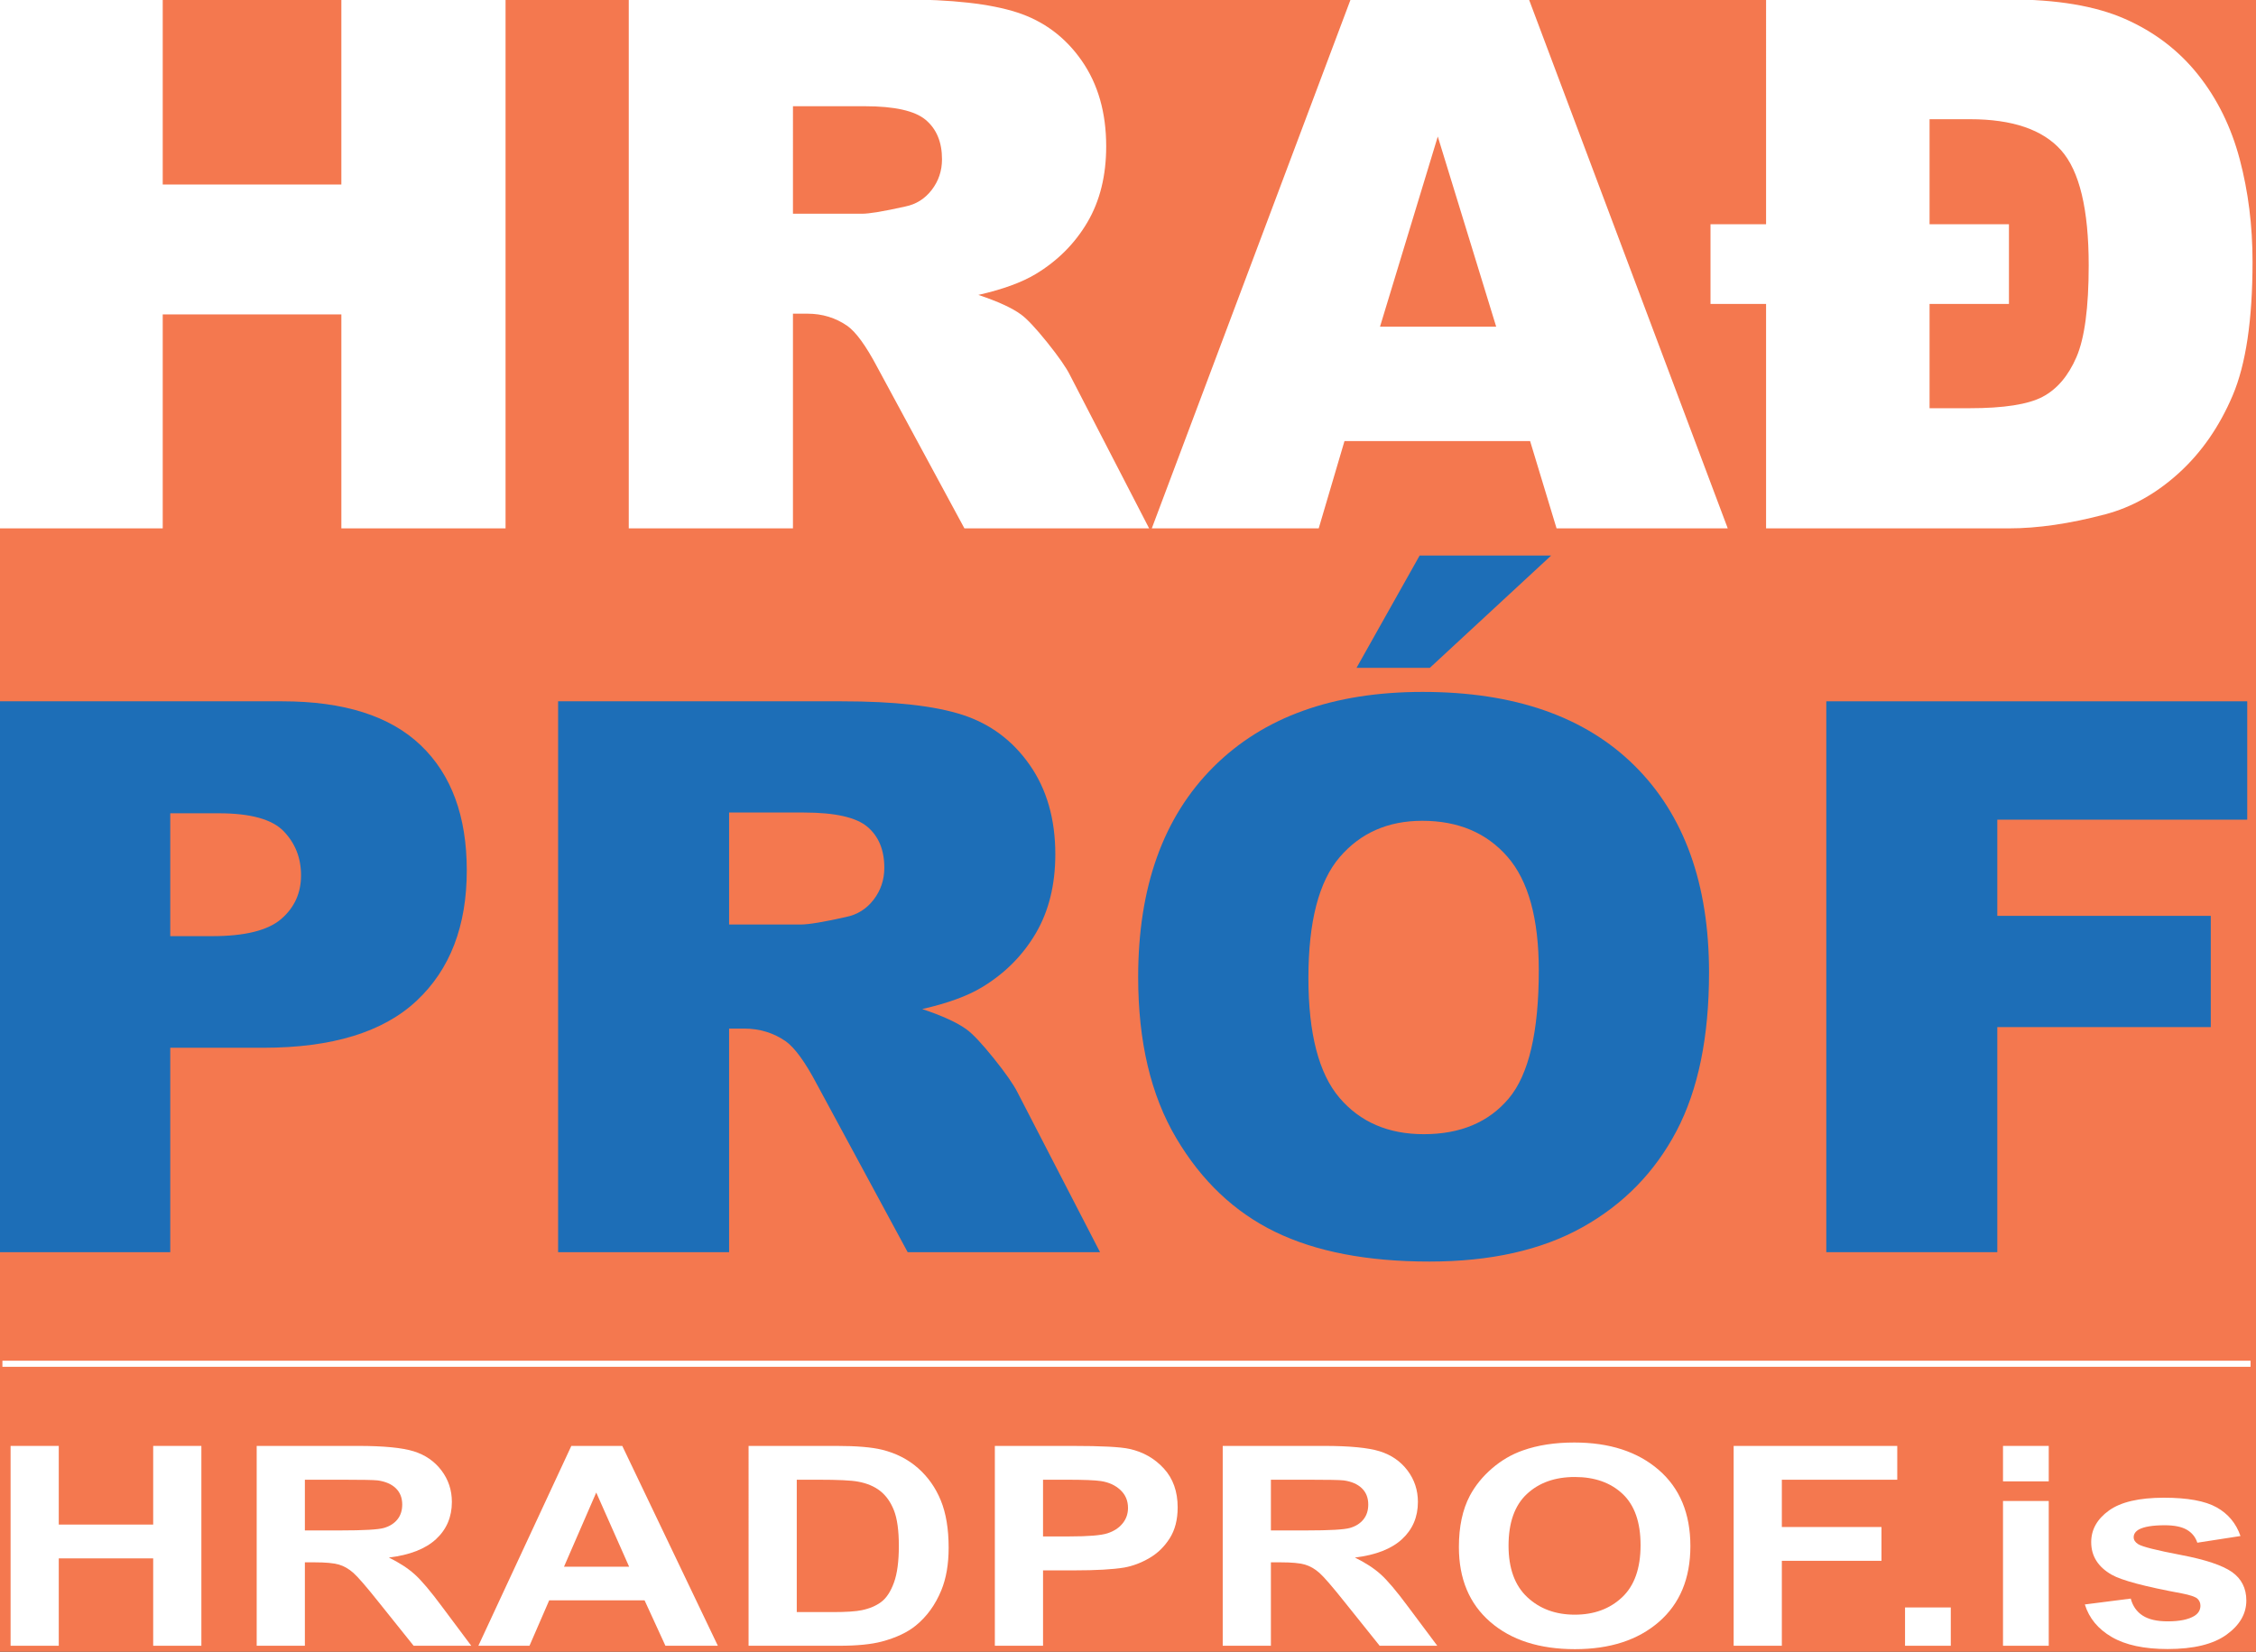
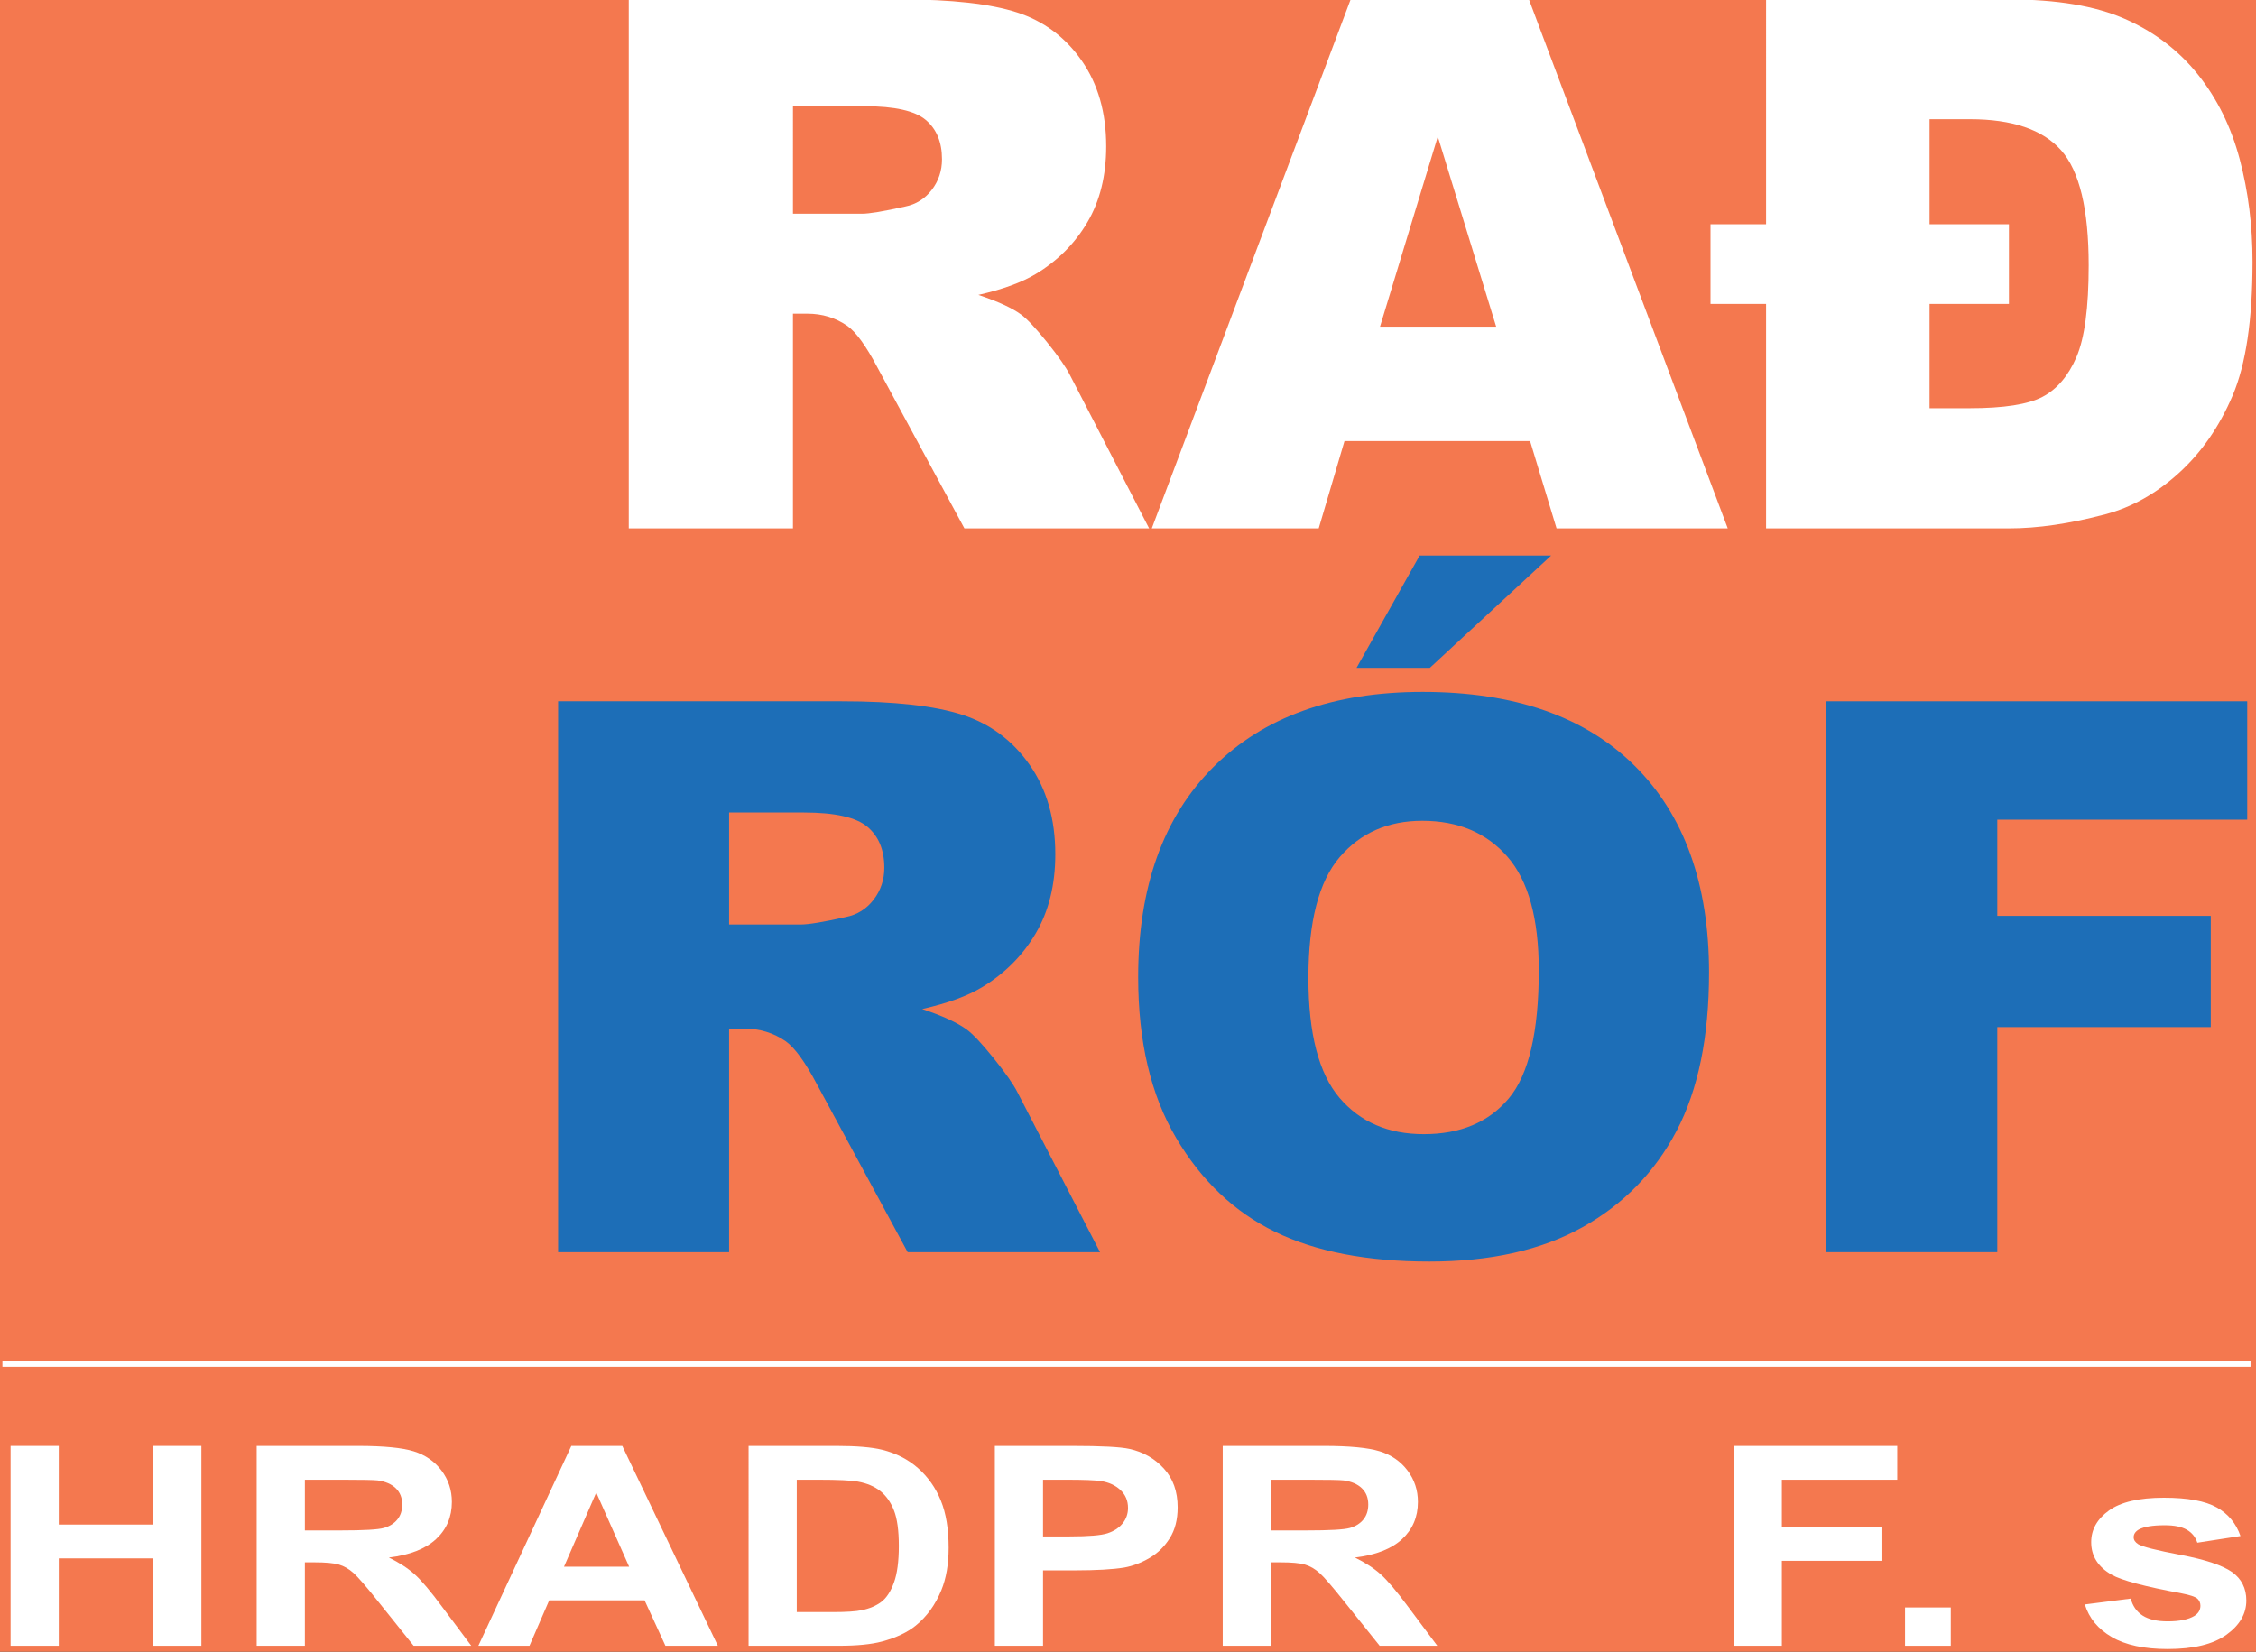
<svg xmlns="http://www.w3.org/2000/svg" xmlns:ns1="http://sodipodi.sourceforge.net/DTD/sodipodi-0.dtd" xmlns:ns2="http://www.inkscape.org/namespaces/inkscape" xmlns:xlink="http://www.w3.org/1999/xlink" version="1.1" id="Layer_1" x="0px" y="0px" width="143.007" height="104.721" viewBox="0 0 143.007 104.721" enable-background="new 0 0 1200 798.276" xml:space="preserve" ns1:docname="covid_logo.svg" ns2:version="1.0 (4035a4fb49, 2020-05-01)">
  <rect x="0" y="0" width="143.007" height="104.721" fill="#333333" stroke="none" />
  <defs id="defs69" />
  <ns1:namedview ns2:document-rotation="0" pagecolor="#ffffff" bordercolor="#666666" borderopacity="1" objecttolerance="10" gridtolerance="10" guidetolerance="10" ns2:pageopacity="0" ns2:pageshadow="2" ns2:window-width="1916" ns2:window-height="2041" id="namedview67" showgrid="false" ns2:zoom="3.3163308" ns2:cx="148.2528" ns2:cy="-113.08378" ns2:window-x="1911" ns2:window-y="0" ns2:window-maximized="0" ns2:current-layer="Layer_1" units="mm" />
  <g transform="matrix(0.137,0,0,0.137,-18.188,-2.752)" id="g12">
    <defs id="defs3">
      <rect id="XMLID_2_" x="-0.07" y="0" width="1200.051" height="798.276" />
    </defs>
    <use height="100%" width="100%" y="0" x="0" xlink:href="#XMLID_2_" overflow="visible" fill="#f4784f" id="use5" />
    <clipPath id="XMLID_3_">
      <use height="100%" width="100%" y="0" x="0" xlink:href="#XMLID_2_" overflow="visible" id="use7" />
    </clipPath>
  </g>
  <g transform="matrix(0.184,0,0,0.184,-39.03,-30.131)" id="g64">
    <g id="g18">
      <line fill="#ffffff" x1="212.952" y1="633.665" x2="987.451" y2="633.665" id="line14" />
      <rect x="212.952" y="632.618" fill="#ffffff" width="774.499" height="2.094" id="rect16" />
    </g>
    <g id="g28">
-       <path fill="#ffffff" d="m 211.862,163.556 h 56.318 v 63.778 h 61.541 v -63.778 h 56.566 V 345.814 H 329.721 V 272.09 H 268.18 v 73.724 h -56.318 z" id="path20" />
      <path fill="#ffffff" d="M 428.735,345.814 V 163.556 h 93.863 c 17.405,0 30.708,1.492 39.908,4.476 9.2,2.983 16.617,8.516 22.254,16.597 5.635,8.081 8.454,17.924 8.454,29.527 0,10.113 -2.155,18.835 -6.469,26.17 -4.312,7.334 -10.243,13.283 -17.788,17.84 -4.809,2.902 -11.403,5.305 -19.779,7.21 6.707,2.242 11.596,4.482 14.661,6.72 2.07,1.494 5.071,4.687 9.007,9.582 3.933,4.896 6.564,8.67 7.889,11.324 l 27.272,52.812 h -63.636 l -30.104,-55.697 c -3.814,-7.21 -7.211,-11.892 -10.195,-14.048 -4.062,-2.817 -8.662,-4.228 -13.8,-4.228 h -4.973 v 73.973 z m 56.566,-108.41 h 23.746 c 2.568,0 7.542,-0.827 14.919,-2.486 3.729,-0.746 6.776,-2.652 9.138,-5.719 2.362,-3.065 3.543,-6.589 3.543,-10.567 0,-5.884 -1.864,-10.4 -5.594,-13.551 -3.73,-3.149 -10.735,-4.724 -21.011,-4.724 h -24.741 z" id="path22" />
      <path fill="#ffffff" d="m 739.25,315.728 h -63.94 l -8.882,30.086 h -57.505 l 68.502,-182.258 h 61.432 l 68.487,182.258 h -58.976 z m -11.683,-39.411 -20.117,-65.518 -19.906,65.518 z" id="path24" />
      <path fill="#ffffff" d="m 820.55,163.556 h 83.669 c 16.493,0 29.816,2.238 39.971,6.713 10.152,4.476 18.543,10.878 25.175,19.208 6.63,8.33 11.416,18.048 14.359,29.154 2.941,11.108 4.414,22.876 4.414,35.308 0,19.975 -2.281,35.329 -6.838,46.062 -4.56,10.734 -10.735,19.644 -18.524,26.729 -7.791,7.087 -16.246,11.832 -25.361,14.235 -12.185,3.232 -23.249,4.849 -33.195,4.849 h -83.67 v -77.33 h -19.146 v -27.475 h 19.146 z m 56.319,41.276 v 36.178 h 27.351 v 27.475 h -27.351 v 35.93 h 13.8 c 11.769,0 20.141,-1.306 25.113,-3.917 4.973,-2.611 8.868,-7.168 11.686,-13.676 2.817,-6.505 4.229,-17.052 4.229,-31.641 0,-19.311 -3.171,-32.529 -9.512,-39.659 -6.34,-7.126 -16.805,-10.691 -31.392,-10.691 h -13.924 z" id="path26" />
    </g>
    <g id="g38">
-       <path fill="#1d6eb7" d="m 211.862,405.405 h 97.494 c 21.233,0 37.137,5.049 47.711,15.149 10.572,10.098 15.861,24.469 15.861,43.113 0,19.163 -5.762,34.141 -17.284,44.929 -11.524,10.791 -29.112,16.184 -52.761,16.184 h -32.11 v 70.435 h -58.911 z m 58.911,80.922 h 14.371 c 11.308,0 19.248,-1.963 23.824,-5.891 4.574,-3.928 6.862,-8.955 6.862,-15.085 0,-5.955 -1.986,-11.005 -5.956,-15.149 -3.971,-4.142 -11.438,-6.214 -22.398,-6.214 h -16.703 z" id="path30" />
-       <path fill="#1d6eb7" d="m 404.39,595.214 v -189.81 h 97.754 c 18.126,0 31.98,1.554 41.561,4.661 9.581,3.106 17.305,8.87 23.176,17.284 5.868,8.416 8.803,18.667 8.803,30.751 0,10.531 -2.245,19.614 -6.737,27.253 -4.491,7.64 -10.667,13.833 -18.524,18.58 -5.009,3.022 -11.875,5.525 -20.598,7.51 6.984,2.335 12.075,4.668 15.267,6.998 2.157,1.557 5.283,4.881 9.381,9.979 4.097,5.097 6.836,9.029 8.215,11.793 l 28.404,55 H 524.82 l -31.351,-58.005 c -3.972,-7.51 -7.51,-12.386 -10.617,-14.631 -4.23,-2.934 -9.021,-4.402 -14.372,-4.402 h -5.179 v 77.038 H 404.39 Z m 58.912,-112.901 h 24.729 c 2.675,0 7.854,-0.862 15.538,-2.591 3.884,-0.777 7.056,-2.761 9.516,-5.955 2.46,-3.192 3.691,-6.863 3.691,-11.006 0,-6.127 -1.942,-10.83 -5.827,-14.112 -3.884,-3.279 -11.179,-4.921 -21.881,-4.921 h -25.765 v 38.585 z" id="path32" />
+       <path fill="#1d6eb7" d="m 404.39,595.214 v -189.81 h 97.754 c 18.126,0 31.98,1.554 41.561,4.661 9.581,3.106 17.305,8.87 23.176,17.284 5.868,8.416 8.803,18.667 8.803,30.751 0,10.531 -2.245,19.614 -6.737,27.253 -4.491,7.64 -10.667,13.833 -18.524,18.58 -5.009,3.022 -11.875,5.525 -20.598,7.51 6.984,2.335 12.075,4.668 15.267,6.998 2.157,1.557 5.283,4.881 9.381,9.979 4.097,5.097 6.836,9.029 8.215,11.793 l 28.404,55 H 524.82 l -31.351,-58.005 c -3.972,-7.51 -7.51,-12.386 -10.617,-14.631 -4.23,-2.934 -9.021,-4.402 -14.372,-4.402 h -5.179 v 77.038 H 404.39 m 58.912,-112.901 h 24.729 c 2.675,0 7.854,-0.862 15.538,-2.591 3.884,-0.777 7.056,-2.761 9.516,-5.955 2.46,-3.192 3.691,-6.863 3.691,-11.006 0,-6.127 -1.942,-10.83 -5.827,-14.112 -3.884,-3.279 -11.179,-4.921 -21.881,-4.921 h -25.765 v 38.585 z" id="path32" />
      <path fill="#1d6eb7" d="m 604.227,500.438 c 0,-30.986 8.631,-55.111 25.896,-72.375 17.264,-17.264 41.302,-25.896 72.116,-25.896 31.594,0 55.934,8.481 73.024,25.442 17.09,16.961 25.636,40.719 25.636,71.275 0,22.184 -3.733,40.375 -11.199,54.573 -7.469,14.2 -18.257,25.247 -32.369,33.146 -14.111,7.896 -31.701,11.847 -52.761,11.847 -21.408,0 -39.122,-3.408 -53.15,-10.229 -14.026,-6.817 -25.398,-17.608 -34.114,-32.368 -8.72,-14.761 -13.079,-33.229 -13.079,-55.415 z m 58.652,0.26 c 0,19.163 3.561,32.931 10.682,41.303 7.122,8.373 16.811,12.559 29.066,12.559 12.604,0 22.355,-4.1 29.262,-12.3 6.903,-8.2 10.358,-22.917 10.358,-44.15 0,-17.868 -3.606,-30.923 -10.811,-39.167 -7.209,-8.241 -16.984,-12.365 -29.327,-12.365 -11.827,0 -21.32,4.188 -28.485,12.56 -7.164,8.371 -10.745,22.225 -10.745,41.56 z m 38.325,-145.53 h 45.316 l -41.82,38.713 h -25.247 z" id="path34" />
      <path fill="#1d6eb7" d="m 841.295,405.405 h 145.014 v 40.785 h -86.103 v 33.144 h 73.543 v 38.326 h -73.543 v 77.555 h -58.911 z" id="path36" />
    </g>
    <g id="g62">
      <path fill="#ffffff" d="m 215.765,730.833 v -68.858 h 16.601 v 27.102 h 32.528 v -27.102 h 16.601 v 68.858 h -16.601 v -30.107 h -32.528 v 30.107 z" id="path40" />
      <path fill="#ffffff" d="m 300.551,730.833 v -68.858 h 34.94 c 8.786,0 15.17,0.617 19.152,1.854 3.982,1.239 7.169,3.438 9.562,6.601 2.392,3.163 3.589,6.78 3.589,10.851 0,5.166 -1.814,9.434 -5.44,12.799 -3.627,3.367 -9.049,5.488 -16.264,6.365 3.589,1.754 6.552,3.68 8.889,5.778 2.336,2.098 5.487,5.824 9.45,11.179 l 10.04,13.433 h -19.854 l -12.002,-14.983 c -4.262,-5.355 -7.178,-8.729 -8.749,-10.122 -1.571,-1.393 -3.235,-2.349 -4.992,-2.865 -1.758,-0.517 -4.542,-0.775 -8.356,-0.775 h -3.365 v 28.746 h -16.6 z m 16.601,-39.738 h 12.282 c 7.964,0 12.936,-0.282 14.918,-0.845 1.981,-0.563 3.533,-1.534 4.655,-2.913 1.122,-1.377 1.683,-3.1 1.683,-5.167 0,-2.316 -0.739,-4.188 -2.216,-5.612 -1.477,-1.424 -3.561,-2.325 -6.253,-2.702 -1.346,-0.156 -5.384,-0.233 -12.114,-0.233 h -12.955 z" id="path42" />
      <path fill="#ffffff" d="m 459.423,730.833 h -18.059 l -7.179,-15.641 H 401.32 l -6.786,15.641 h -17.61 l 32.024,-68.858 h 17.554 z m -30.565,-27.244 -11.329,-25.552 -11.104,25.552 z" id="path44" />
      <path fill="#ffffff" d="m 470.01,661.974 h 30.341 c 6.843,0 12.058,0.438 15.647,1.314 4.823,1.19 8.954,3.304 12.395,6.341 3.439,3.037 6.057,6.757 7.851,11.155 1.795,4.4 2.692,9.825 2.692,16.276 0,5.668 -0.841,10.553 -2.523,14.654 -2.057,5.012 -4.992,9.065 -8.805,12.166 -2.879,2.348 -6.768,4.181 -11.666,5.496 -3.665,0.971 -8.562,1.455 -14.694,1.455 H 470.01 Z m 16.601,11.649 v 45.609 h 12.395 c 4.635,0 7.982,-0.22 10.039,-0.658 2.692,-0.563 4.926,-1.519 6.703,-2.865 1.775,-1.346 3.225,-3.562 4.346,-6.647 1.122,-3.083 1.683,-7.286 1.683,-12.611 0,-5.323 -0.561,-9.409 -1.683,-12.259 -1.122,-2.85 -2.692,-5.074 -4.711,-6.67 -2.02,-1.597 -4.581,-2.678 -7.684,-3.242 -2.318,-0.438 -6.861,-0.656 -13.628,-0.656 h -7.46 z" id="path46" />
      <path fill="#ffffff" d="m 554.853,730.833 v -68.858 h 26.64 c 10.095,0 16.675,0.344 19.741,1.032 4.712,1.033 8.655,3.279 11.833,6.741 3.178,3.46 4.768,7.931 4.768,13.41 0,4.228 -0.916,7.781 -2.748,10.662 -1.832,2.882 -4.159,5.144 -6.982,6.787 -2.823,1.645 -5.692,2.732 -8.608,3.265 -3.964,0.658 -9.702,0.985 -17.218,0.985 h -10.824 v 25.976 z m 16.601,-57.21 v 19.54 h 9.086 c 6.542,0 10.916,-0.36 13.123,-1.081 2.206,-0.72 3.935,-1.848 5.188,-3.382 1.253,-1.534 1.879,-3.318 1.879,-5.354 0,-2.506 -0.879,-4.572 -2.636,-6.202 -1.758,-1.627 -3.981,-2.645 -6.675,-3.053 -1.981,-0.313 -5.963,-0.469 -11.945,-0.469 h -8.02 z" id="path48" />
      <path fill="#ffffff" d="m 633.357,730.833 v -68.858 h 34.939 c 8.786,0 15.171,0.617 19.153,1.854 3.982,1.239 7.169,3.438 9.562,6.601 2.393,3.163 3.589,6.78 3.589,10.851 0,5.166 -1.813,9.434 -5.439,12.799 -3.627,3.367 -9.049,5.488 -16.265,6.365 3.589,1.754 6.553,3.68 8.89,5.778 2.336,2.098 5.486,5.824 9.449,11.179 l 10.04,13.433 h -19.854 l -12.002,-14.983 c -4.263,-5.355 -7.179,-8.729 -8.749,-10.122 -1.571,-1.394 -3.234,-2.349 -4.992,-2.865 -1.758,-0.516 -4.542,-0.775 -8.356,-0.775 h -3.365 v 28.746 h -16.6 z m 16.601,-39.738 h 12.283 c 7.963,0 12.936,-0.282 14.918,-0.845 1.98,-0.563 3.533,-1.534 4.654,-2.913 1.122,-1.377 1.683,-3.1 1.683,-5.167 0,-2.316 -0.738,-4.188 -2.215,-5.612 -1.478,-1.425 -3.562,-2.325 -6.254,-2.702 -1.345,-0.156 -5.384,-0.233 -12.114,-0.233 h -12.955 z" id="path50" />
-       <path fill="#ffffff" d="m 714.721,696.827 c 0,-7.015 1.252,-12.902 3.758,-17.662 1.869,-3.507 4.421,-6.653 7.655,-9.441 3.233,-2.786 6.776,-4.854 10.628,-6.2 5.122,-1.815 11.029,-2.725 17.723,-2.725 12.114,0 21.807,3.148 29.079,9.441 7.272,6.295 10.908,15.048 10.908,26.257 0,11.117 -3.608,19.814 -10.824,26.094 -7.216,6.278 -16.862,9.417 -28.938,9.417 -12.227,0 -21.948,-3.124 -29.164,-9.37 -7.217,-6.249 -10.825,-14.851 -10.825,-25.811 z m 17.107,-0.47 c 0,7.797 2.148,13.708 6.449,17.73 4.299,4.024 9.759,6.036 16.377,6.036 6.617,0 12.048,-1.996 16.292,-5.988 4.243,-3.992 6.365,-9.981 6.365,-17.967 0,-7.892 -2.066,-13.777 -6.197,-17.662 -4.132,-3.882 -9.618,-5.823 -16.46,-5.823 -6.844,0 -12.358,1.964 -16.545,5.896 -4.188,3.928 -6.281,9.855 -6.281,17.778 z" id="path52" />
      <path fill="#ffffff" d="m 809.378,730.833 v -68.858 h 56.364 v 11.648 H 825.98 v 16.299 h 34.323 V 701.57 H 825.98 v 29.263 z" id="path54" />
      <path fill="#ffffff" d="m 868.421,730.833 v -13.198 h 15.76 v 13.198 z" id="path56" />
-       <path fill="#ffffff" d="m 902.171,674.186 v -12.212 h 15.76 v 12.212 z m 0,56.647 v -49.884 h 15.76 v 49.884 z" id="path58" />
      <path fill="#ffffff" d="m 930.369,716.6 15.814,-2.02 c 0.674,2.568 2.038,4.518 4.095,5.849 2.056,1.331 4.936,1.996 8.637,1.996 4.075,0 7.141,-0.625 9.197,-1.879 1.384,-0.877 2.076,-2.051 2.076,-3.523 0,-1.001 -0.374,-1.831 -1.122,-2.488 -0.785,-0.626 -2.543,-1.206 -5.271,-1.739 -12.713,-2.348 -20.771,-4.492 -24.173,-6.434 -4.71,-2.694 -7.065,-6.436 -7.065,-11.227 0,-4.322 2.037,-7.954 6.112,-10.897 4.075,-2.943 10.395,-4.415 18.956,-4.415 8.15,0 14.208,1.111 18.172,3.335 3.963,2.224 6.692,5.511 8.188,9.864 l -14.863,2.301 c -0.636,-1.941 -1.841,-3.43 -3.616,-4.463 -1.776,-1.032 -4.311,-1.55 -7.601,-1.55 -4.149,0 -7.122,0.487 -8.917,1.457 -1.197,0.688 -1.795,1.581 -1.795,2.677 0,0.939 0.523,1.737 1.571,2.396 1.42,0.877 6.327,2.113 14.722,3.711 8.393,1.598 14.254,3.555 17.582,5.872 3.289,2.348 4.936,5.621 4.936,9.816 0,4.573 -2.28,8.502 -6.842,11.789 -4.562,3.288 -11.312,4.934 -20.247,4.934 -8.113,0 -14.535,-1.378 -19.264,-4.134 -4.732,-2.756 -7.824,-6.497 -9.282,-11.228 z" id="path60" />
    </g>
  </g>
</svg>